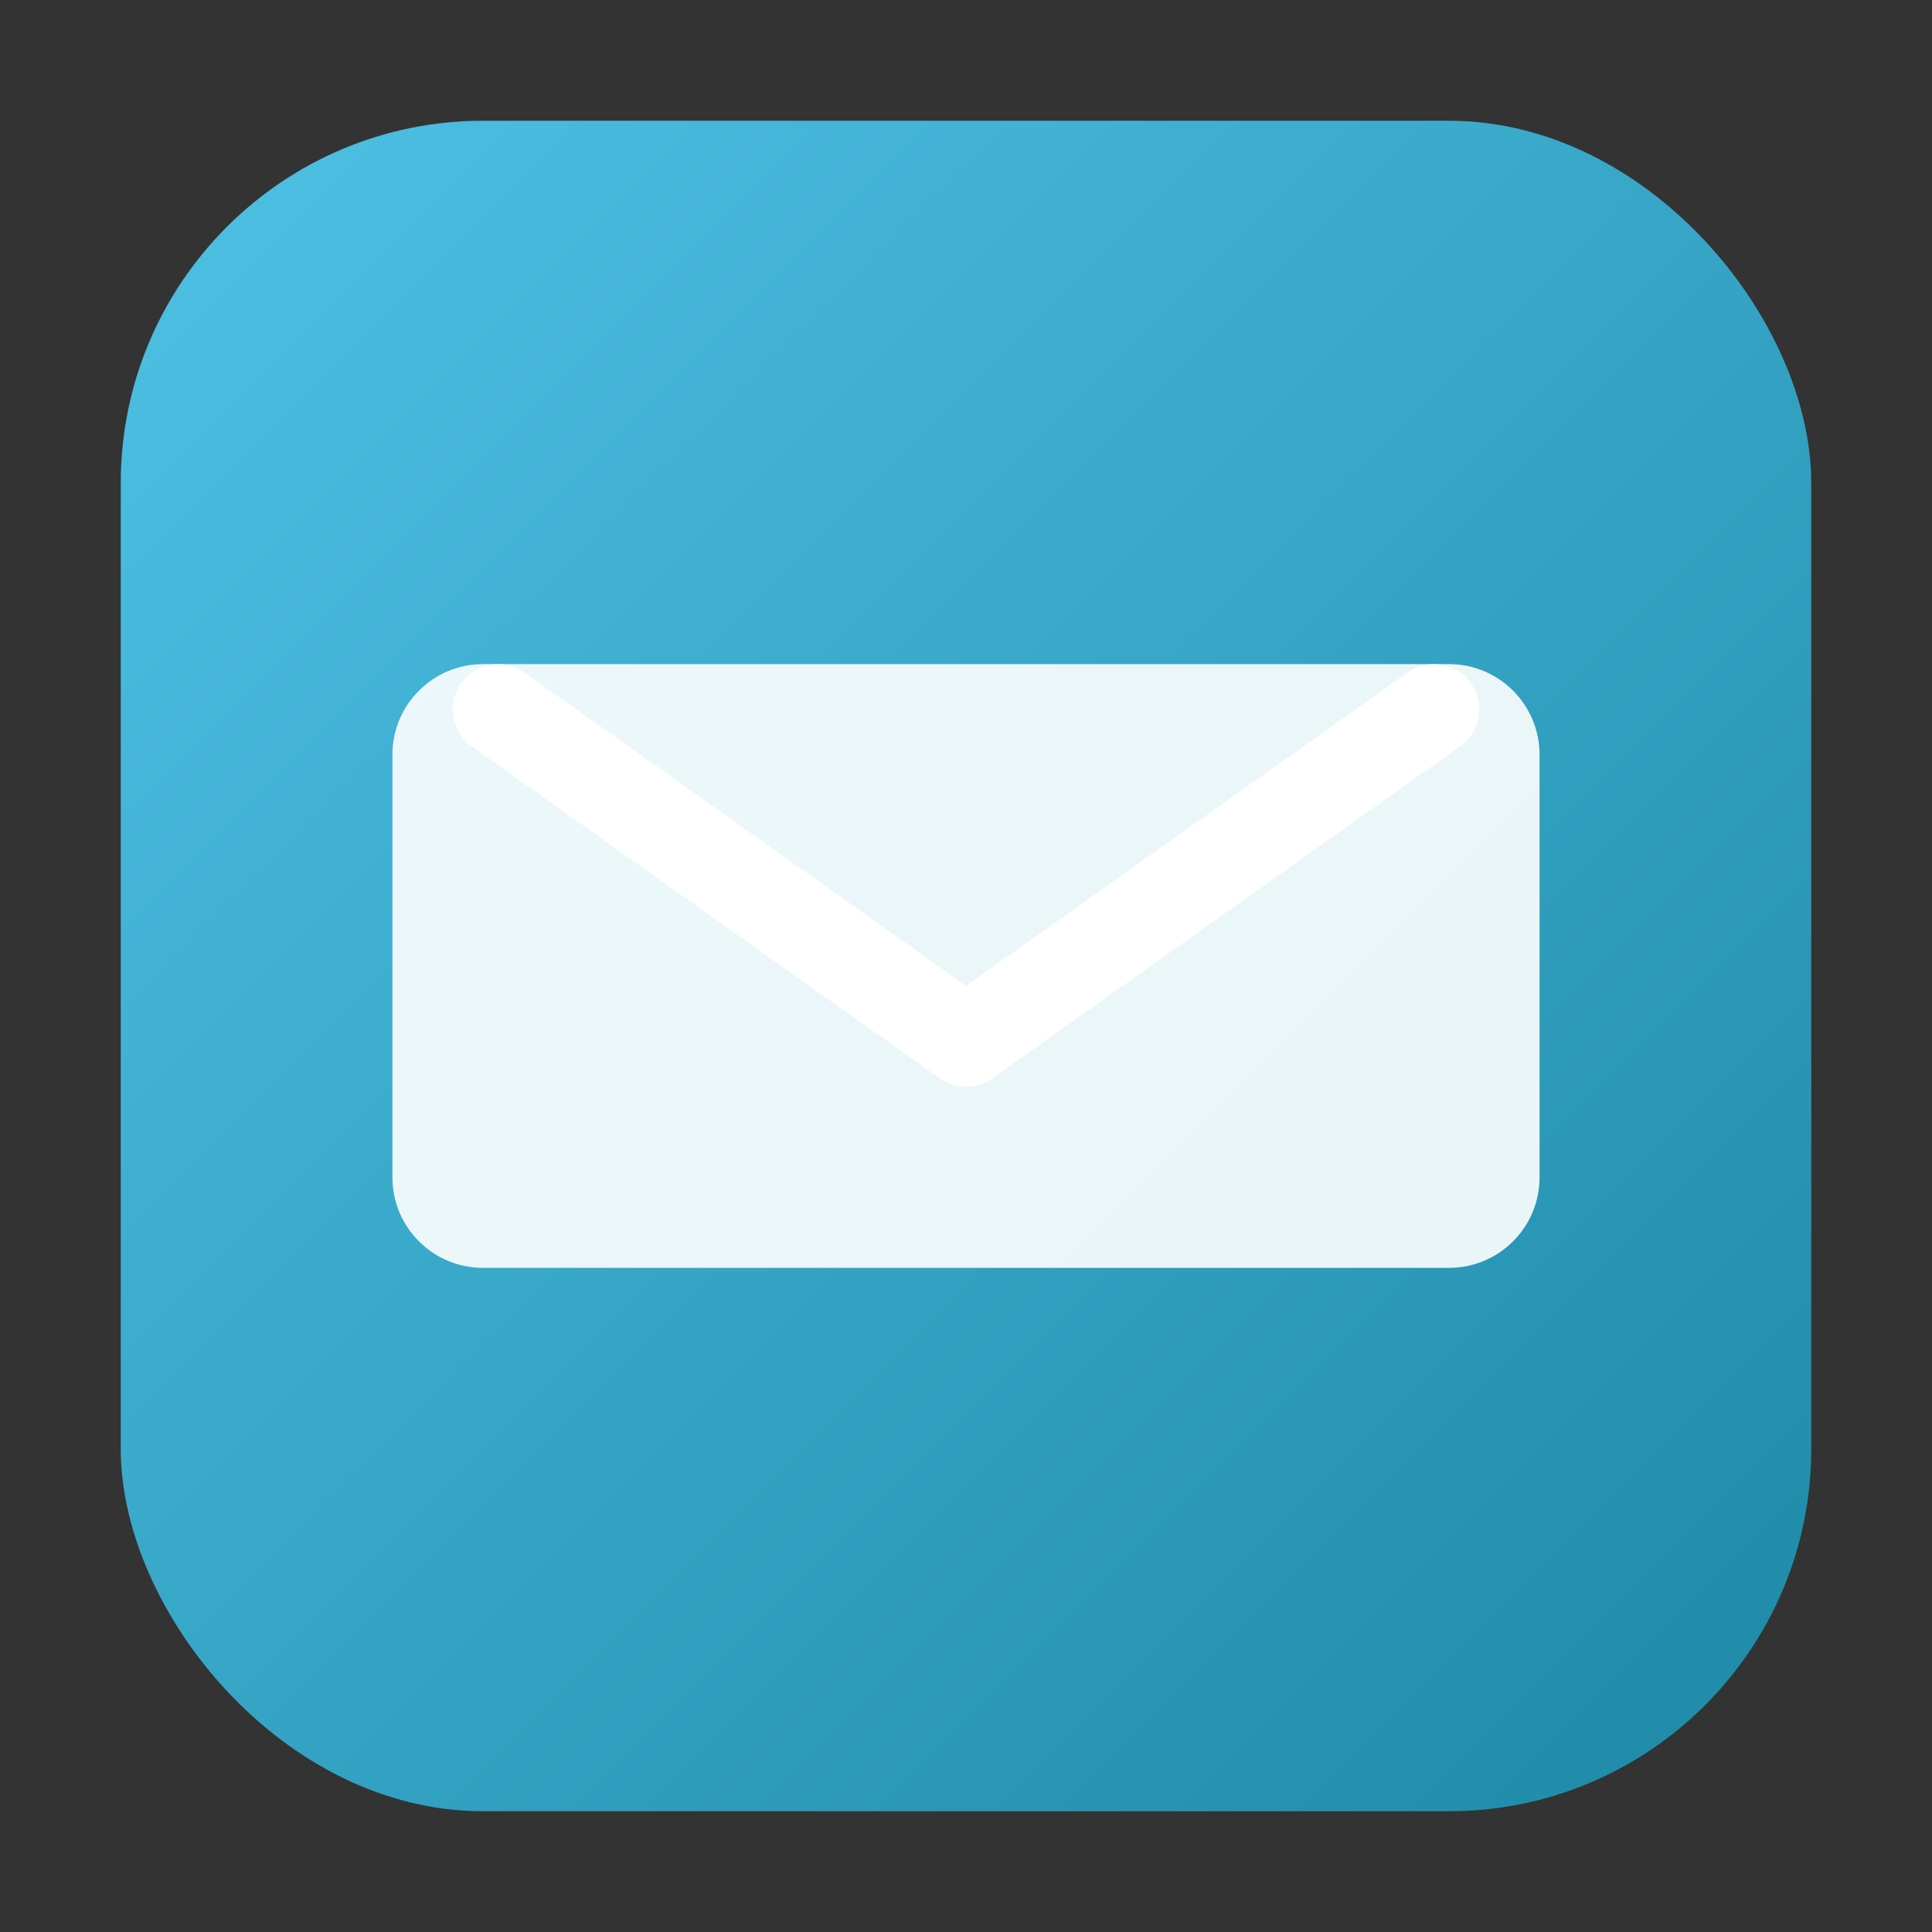
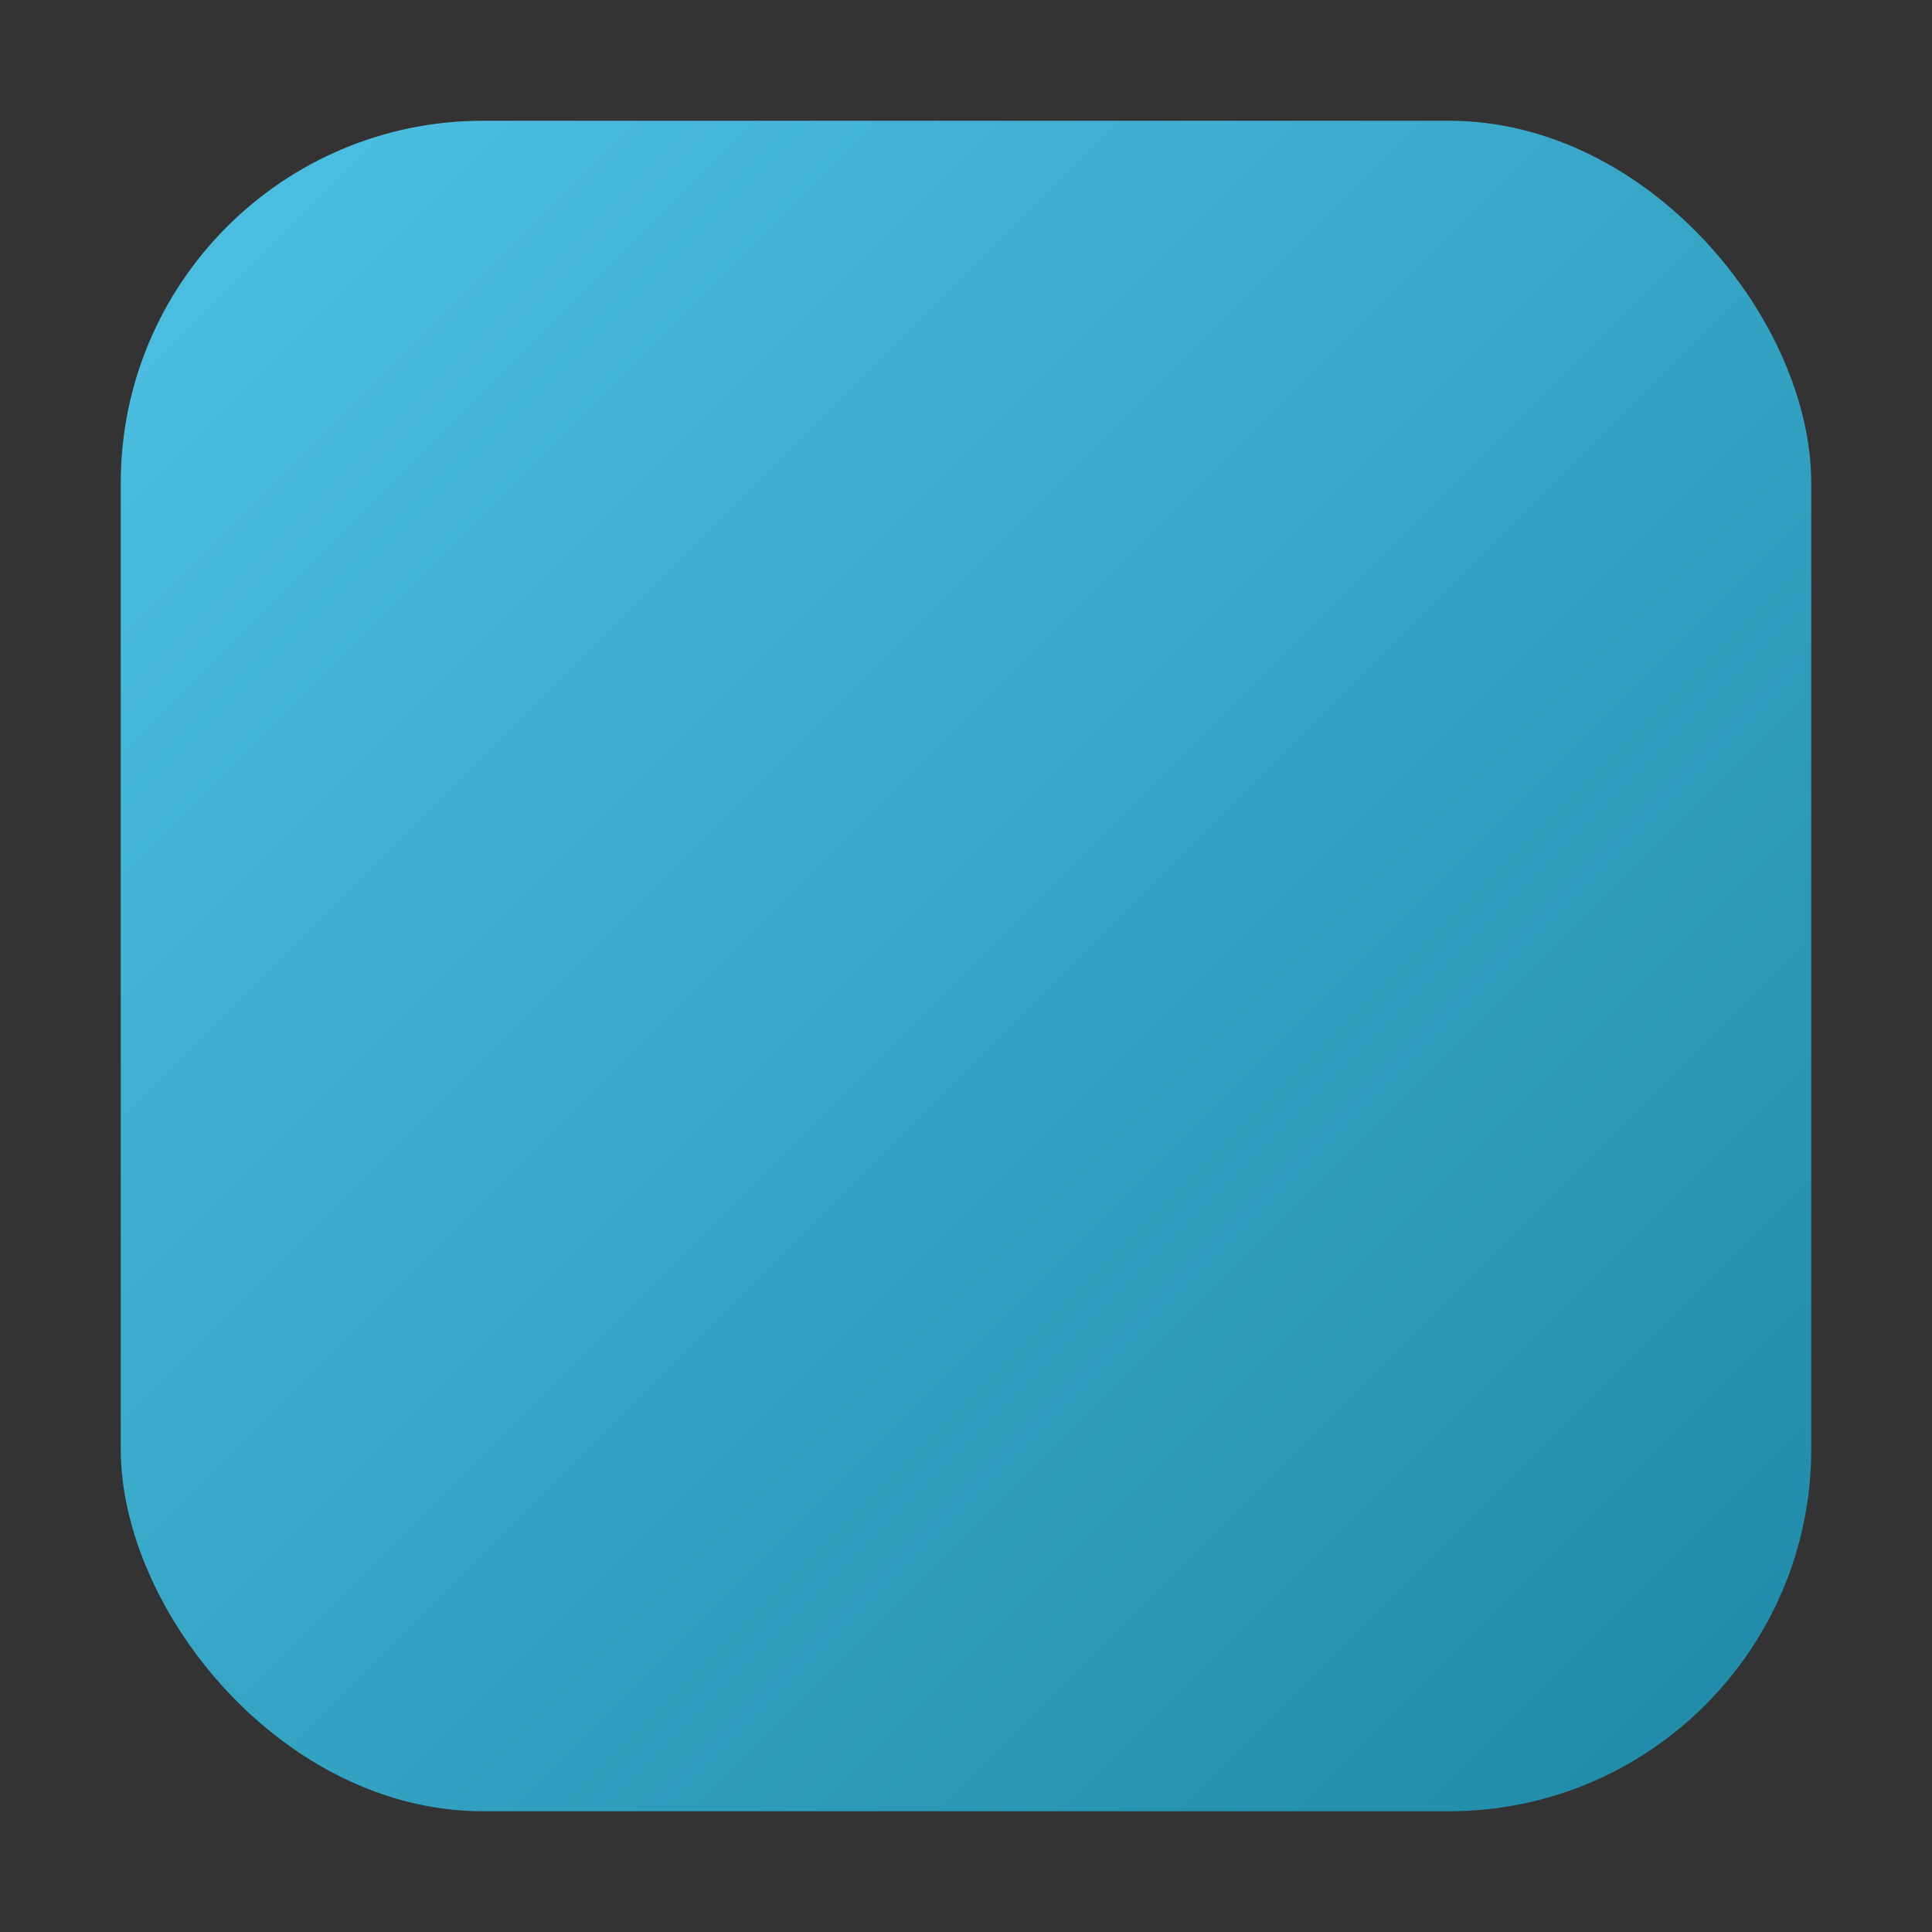
<svg xmlns="http://www.w3.org/2000/svg" width="64" height="64" viewBox="0 0 64 64">
  <rect x="0" y="0" width="64" height="64" fill="#333333" stroke="none" />
  <defs>
    <linearGradient id="g" x1="0" y1="0" x2="1" y2="1">
      <stop offset="0%" stop-color="#4EC1E5" />
      <stop offset="100%" stop-color="#1E89A6" />
    </linearGradient>
  </defs>
  <rect x="4" y="4" width="56" height="56" rx="12" fill="url(#g)" />
  <g fill="white">
-     <path d="M16 22h32c1.657 0 3 1.343 3 3v14c0 1.657-1.343 3-3 3H16c-1.657 0-3-1.343-3-3V25c0-1.657 1.343-3 3-3z" opacity=".9" />
-     <path d="M16.5 23.5l15.5 11 15.5-11" fill="none" stroke="white" stroke-width="3" stroke-linecap="round" stroke-linejoin="round" />
-   </g>
+     </g>
</svg>